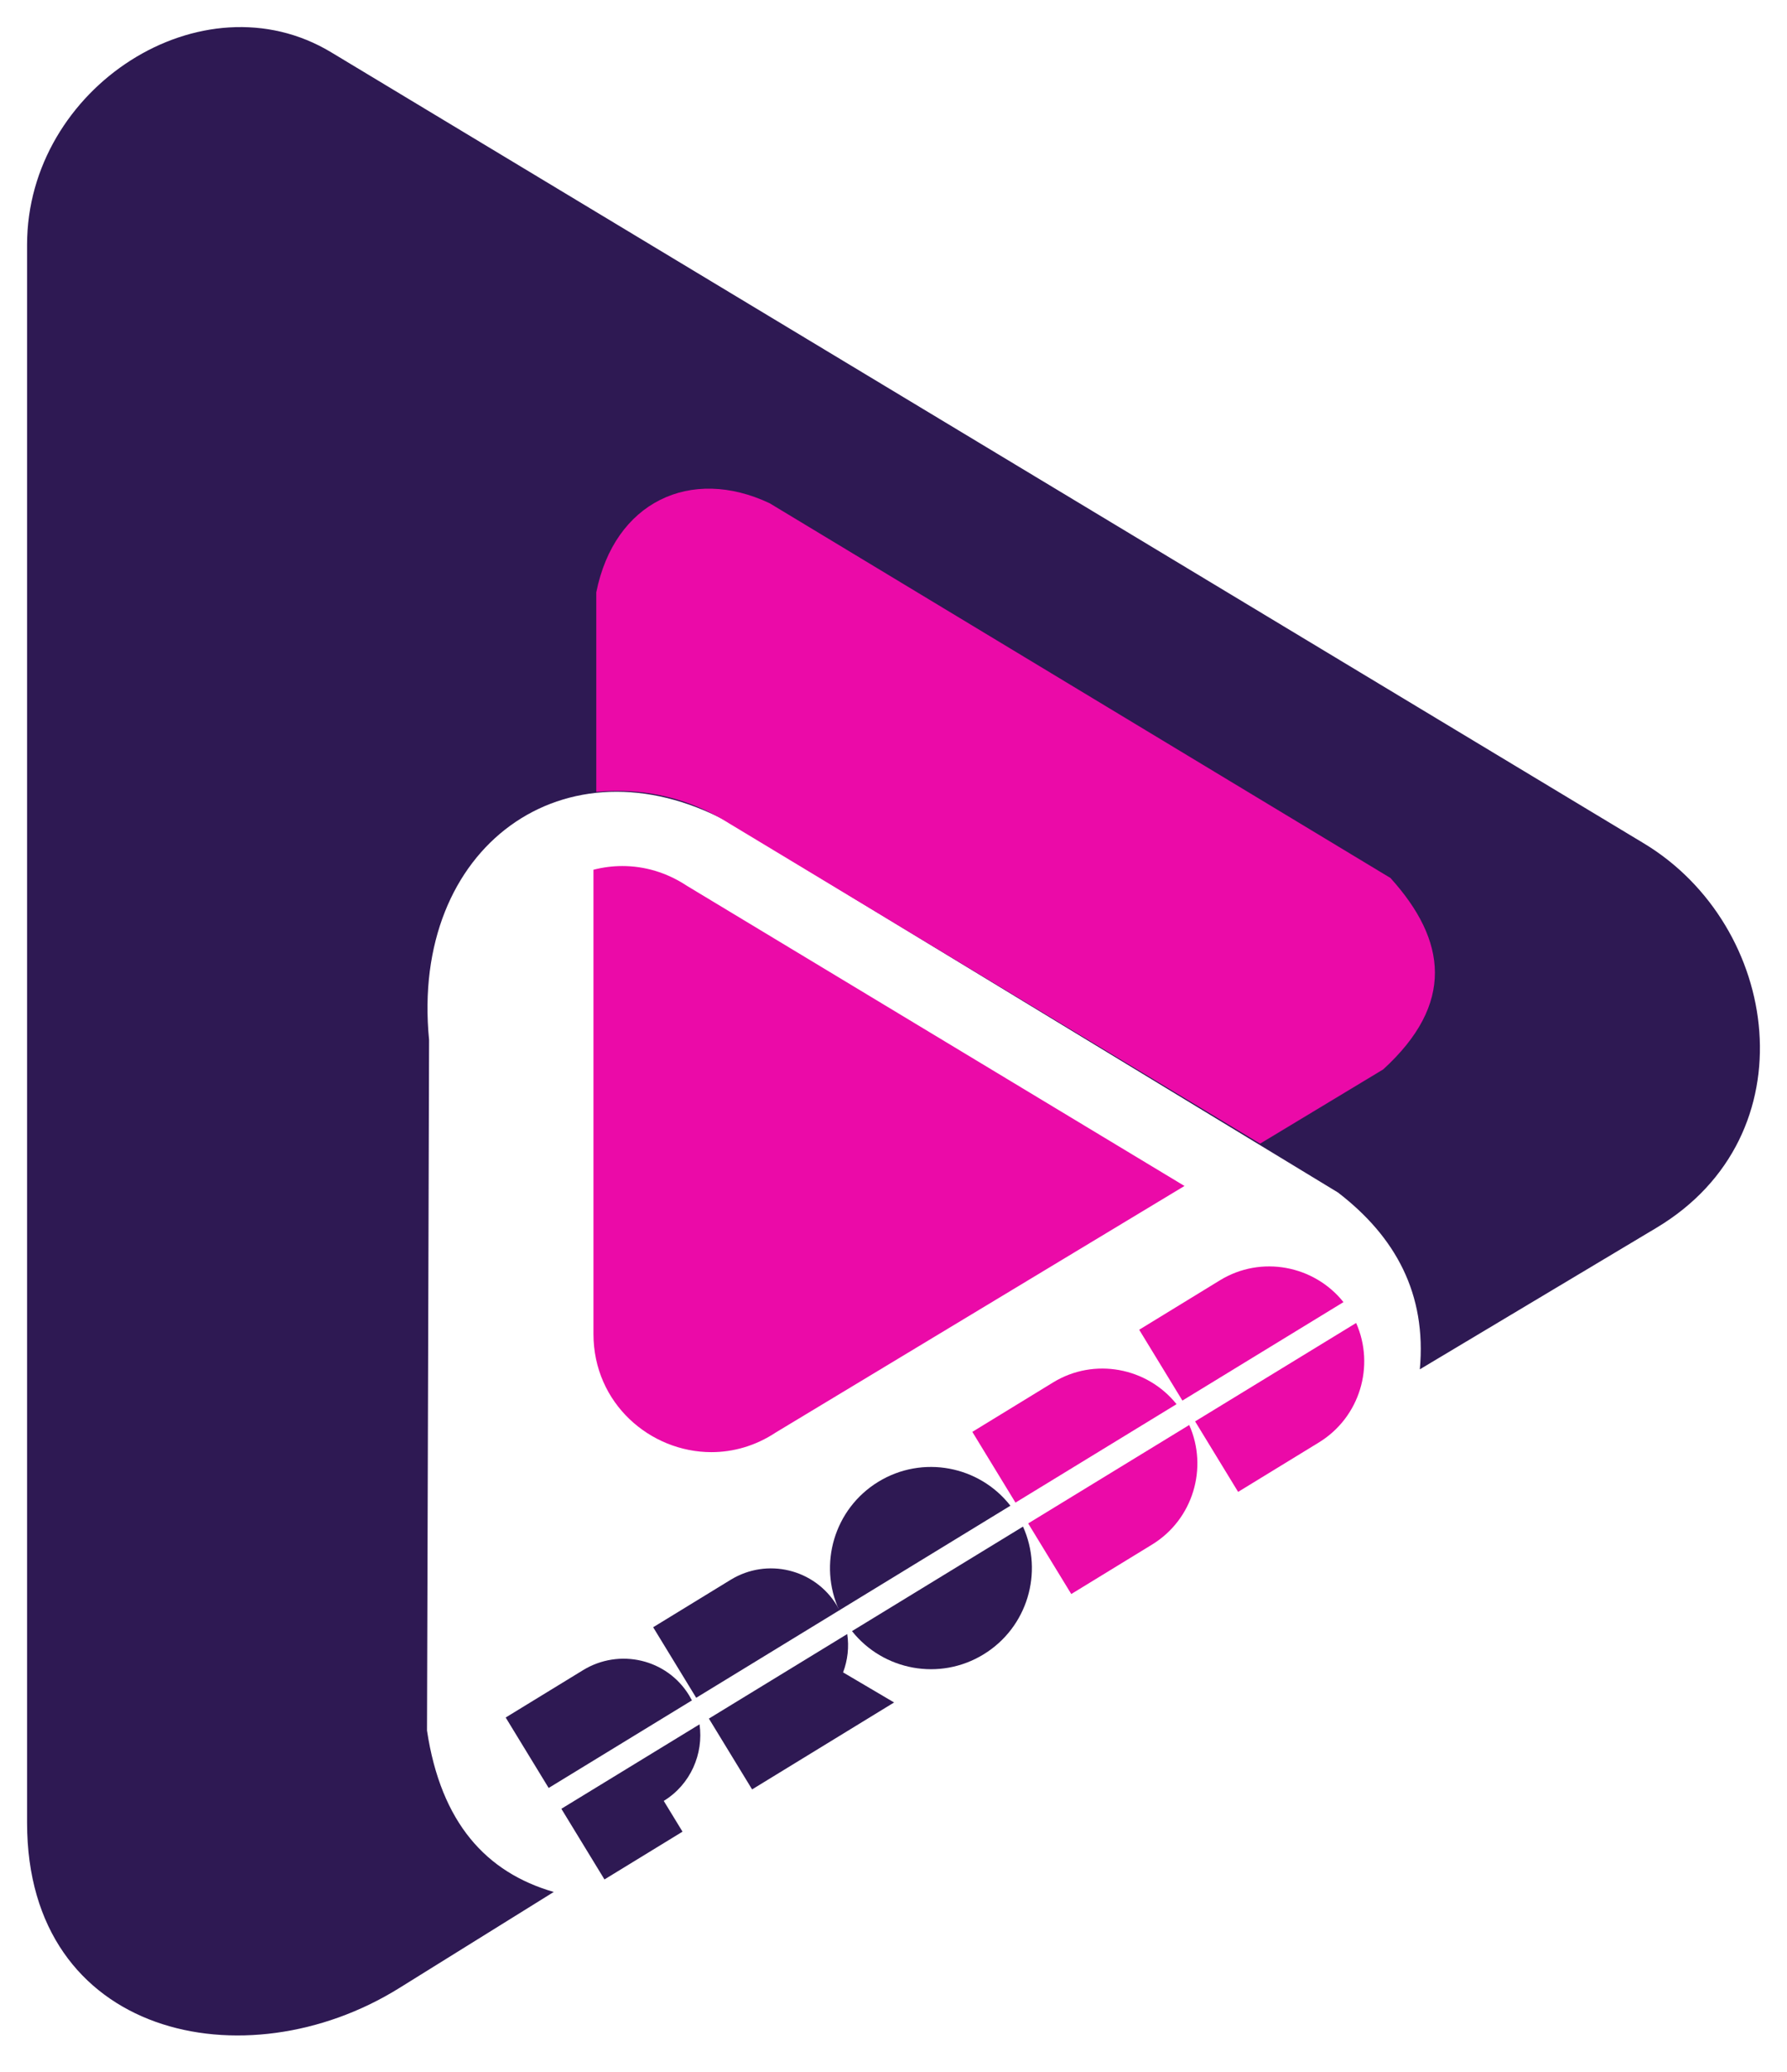
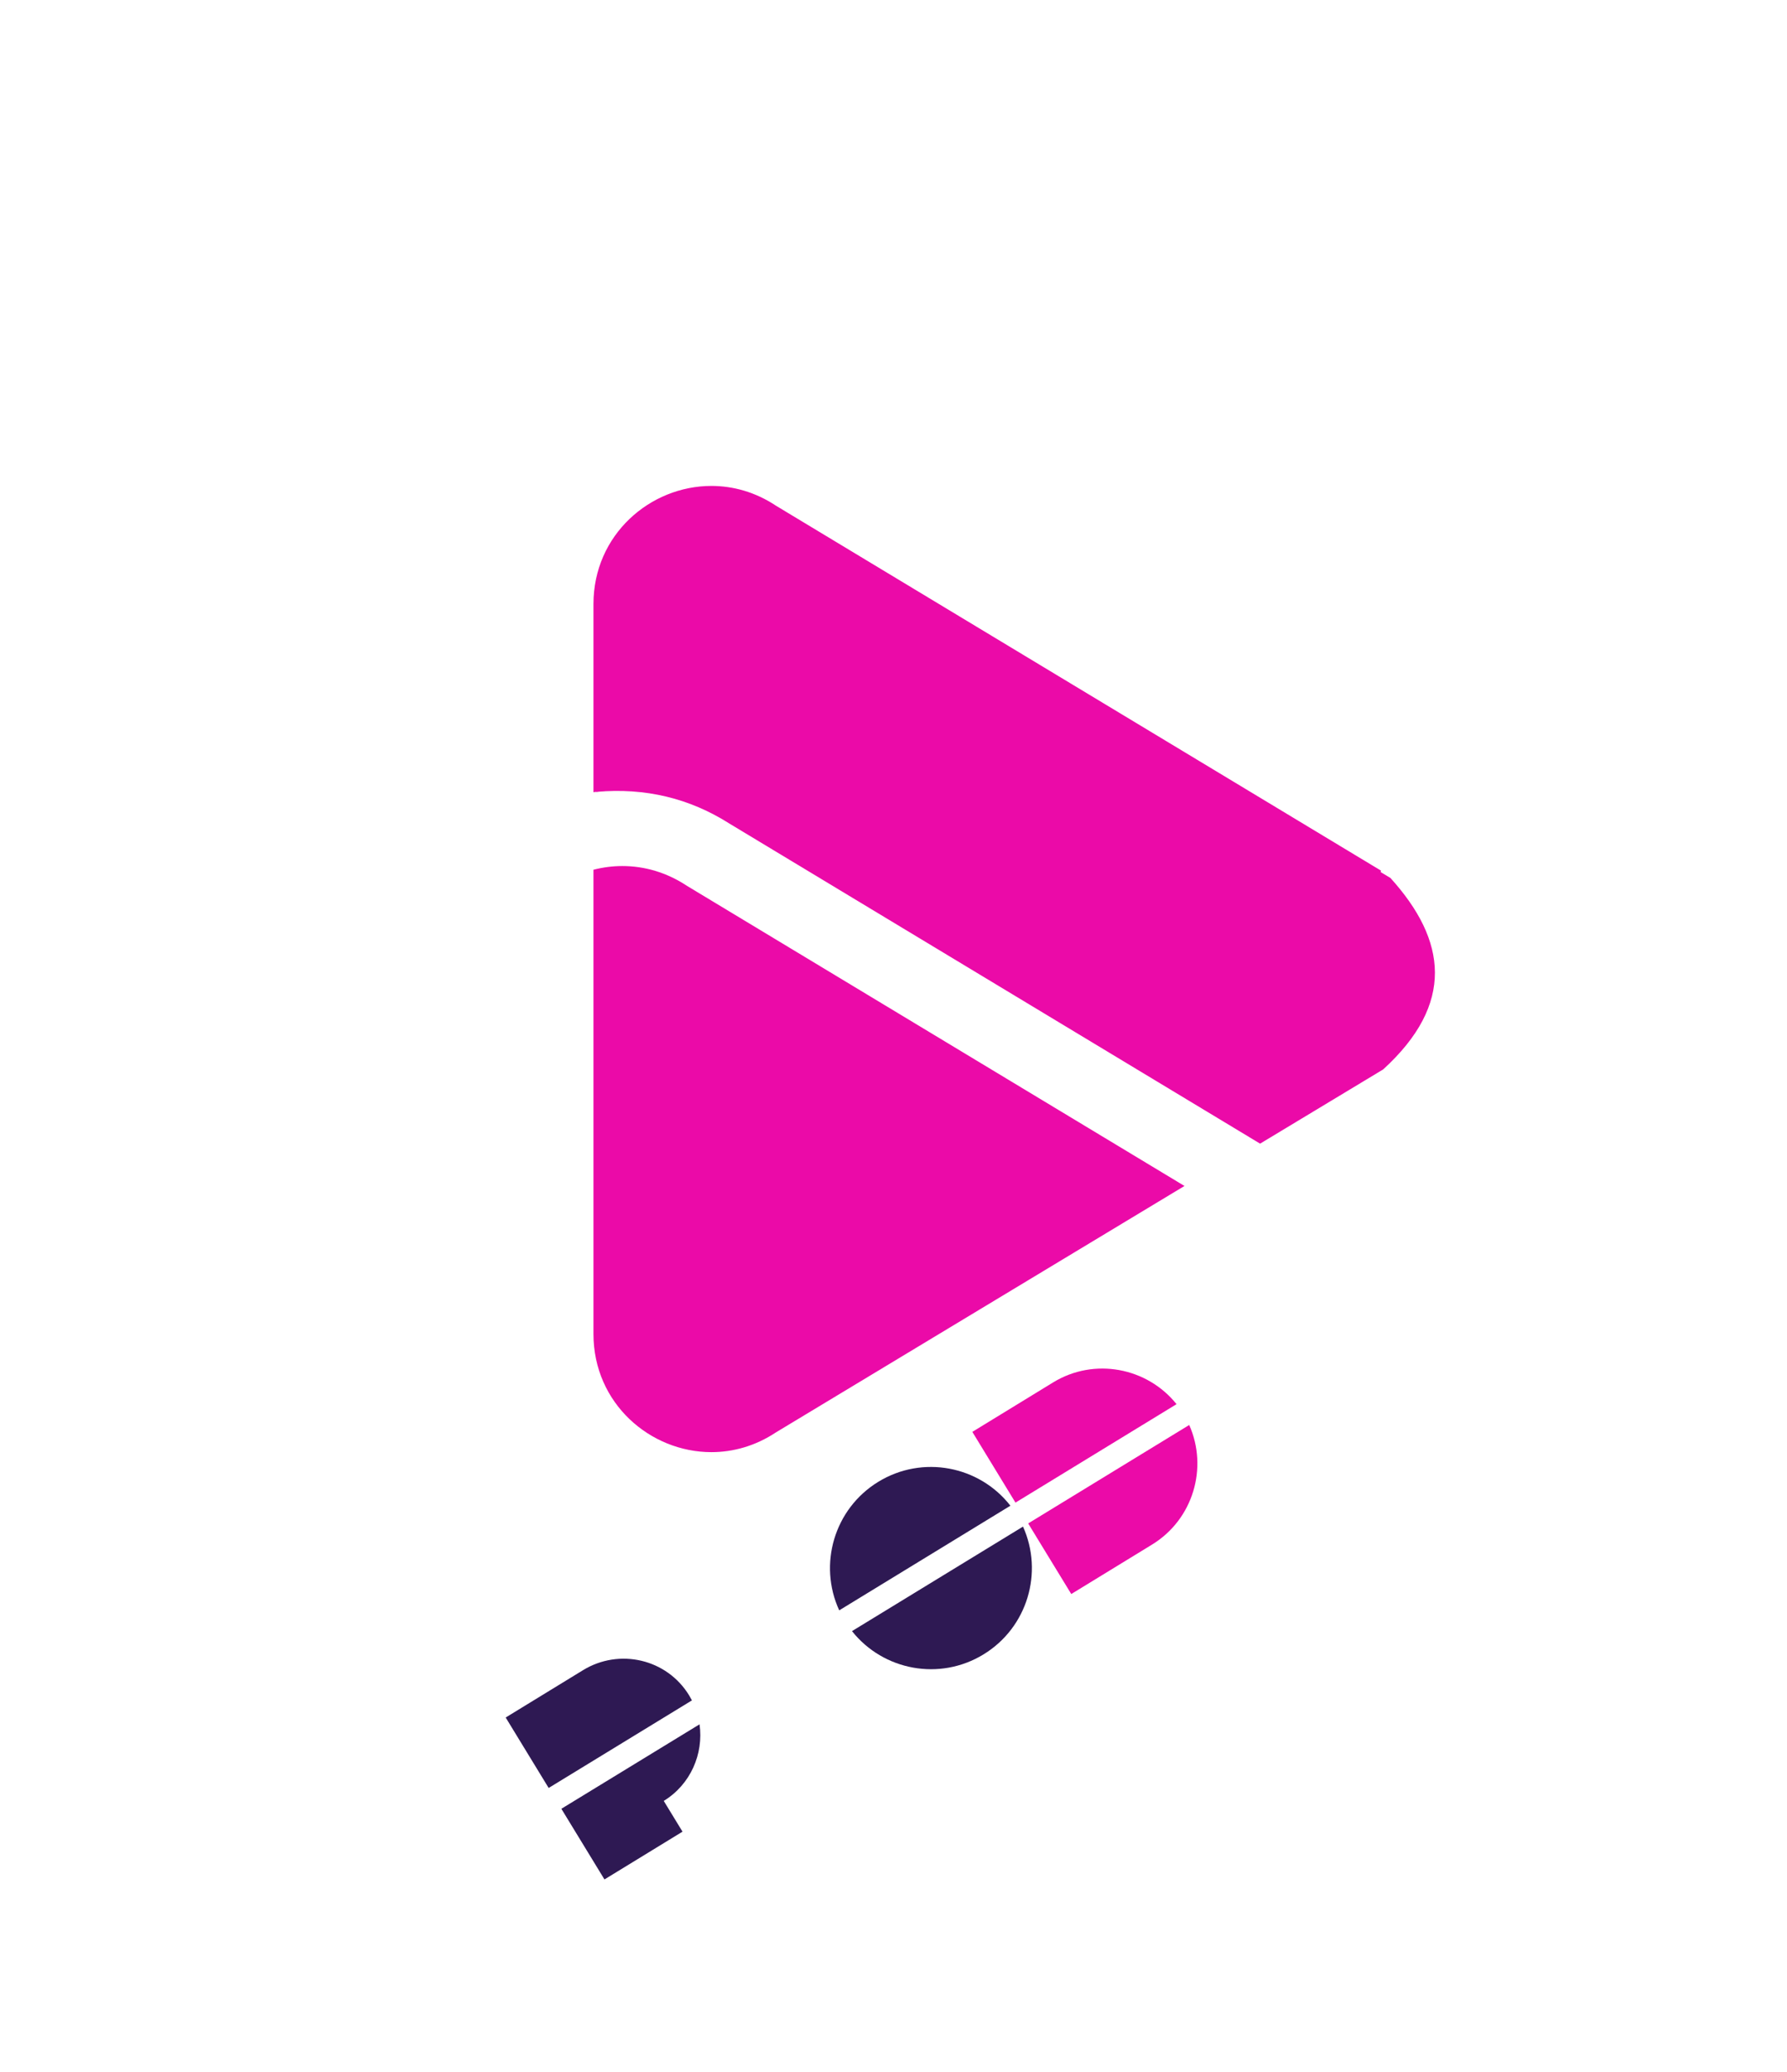
<svg xmlns="http://www.w3.org/2000/svg" width="132" height="153" viewBox="0 0 132 153" fill="none">
  <g filter="url(#filter0_d_173_82)">
    <path d="M52.549 107.239C48.029 107.239 43.837 103.638 43.837 98.514V64.229C44.529 64.051 45.247 63.956 45.974 63.956C47.58 63.956 49.228 64.414 50.742 65.418L87.494 87.582L57.322 105.776C55.806 106.782 54.157 107.239 52.549 107.239Z" fill="#EB0AA8" />
    <path d="M43.837 58.502C44.514 58.398 45.208 58.345 45.911 58.343C45.208 58.345 44.514 58.4 43.837 58.502Z" fill="#EB0AA8" />
-     <path d="M92.927 84.305L53.72 60.663C51.386 59.143 48.709 58.343 45.97 58.343C45.962 58.343 45.955 58.343 45.949 58.343C45.945 58.343 45.944 58.343 45.941 58.343C45.938 58.343 45.932 58.343 45.928 58.343C45.925 58.343 45.922 58.343 45.919 58.343C45.917 58.343 45.913 58.343 45.911 58.343C45.208 58.345 44.514 58.398 43.837 58.502V44.61C43.837 39.486 48.029 35.885 52.549 35.885C54.157 35.885 55.807 36.342 57.322 37.348L102.019 64.301C107.205 67.746 107.205 75.379 102.019 78.823L92.927 84.305Z" fill="#EB0AA8" />
+     <path d="M92.927 84.305L53.72 60.663C51.386 59.143 48.709 58.343 45.97 58.343C45.962 58.343 45.955 58.343 45.949 58.343C45.945 58.343 45.944 58.343 45.941 58.343C45.938 58.343 45.932 58.343 45.928 58.343C45.925 58.343 45.922 58.343 45.919 58.343C45.917 58.343 45.913 58.343 45.911 58.343C45.208 58.345 44.514 58.398 43.837 58.502V44.61C43.837 39.486 48.029 35.885 52.549 35.885C54.157 35.885 55.807 36.342 57.322 37.348L102.019 64.301L92.927 84.305Z" fill="#EB0AA8" />
    <path d="M43.068 123.339L37.353 126.836L44.65 138.794L50.415 135.266L49.029 132.995C51.016 131.778 51.983 129.512 51.673 127.339L41.466 133.576L40.528 132.039L51.111 125.571C51.048 125.448 50.979 125.325 50.906 125.205C49.26 122.505 45.746 121.7 43.068 123.339Z" fill="#2E1953" />
-     <path d="M53.979 116.661L48.247 120.17C52.14 126.55 50.286 123.511 51.426 125.379L62.011 118.91C61.949 118.79 61.883 118.672 61.812 118.556C60.166 115.856 56.657 115.024 53.979 116.661ZM52.364 126.916L55.555 132.145L66.044 125.725L62.276 123.504C62.617 122.601 62.727 121.628 62.583 120.671L52.364 126.916Z" fill="#2E1953" />
    <path d="M64.877 109.429C61.615 111.425 60.428 115.529 61.991 118.922L74.635 111.195C72.335 108.247 68.143 107.43 64.877 109.429ZM62.934 120.456C65.244 123.364 69.408 124.16 72.653 122.173C75.897 120.188 77.09 116.119 75.566 112.737L62.934 120.456Z" fill="#2E1953" />
    <path d="M85.1 114.064C88.13 112.209 89.254 108.4 87.844 105.234L75.948 112.504L79.131 117.717L85.1 114.064ZM86.907 103.696C84.738 100.986 80.828 100.232 77.794 102.088L71.823 105.742L75.01 110.966L86.907 103.696Z" fill="#EB0AA8" />
-     <path d="M97.425 106.521C100.453 104.667 101.578 100.864 100.173 97.7L88.279 104.968L91.456 110.174L97.425 106.521ZM99.238 96.16C97.07 93.444 93.156 92.687 90.119 94.545L84.148 98.2L87.34 103.431L99.238 96.16Z" fill="#EB0AA8" />
-     <path fill-rule="evenodd" clip-rule="evenodd" d="M2 18.072C2 6.451 14.934 -1.88 24.462 3.861L121.422 62.279C131.507 68.355 133.782 83.84 122.356 90.672L104.878 101.123C105.386 95.561 103.094 91.34 98.83 88.064L53.72 60.663C41.773 54.28 30.285 62.481 31.695 76.799L31.541 127.798C32.573 134.634 35.931 138.284 40.904 139.719L29.474 146.826C18.122 153.885 2 150.445 2 134.611V18.072Z" fill="#2E1953" />
    <path fill-rule="evenodd" clip-rule="evenodd" d="M44.045 43.744C45.383 37.07 51.014 34.404 56.853 37.165L102.709 64.839C106.875 69.441 107.477 74.132 102.171 78.975L93.079 84.457L53.872 60.815C50.941 58.955 47.672 58.157 44.045 58.478V43.744Z" fill="#EB0AA8" />
  </g>
  <defs>
    <filter id="filter0_d_173_82" x="0" y="0" width="132" height="152.317" filterUnits="userSpaceOnUse" color-interpolation-filters="sRGB">
      <feFlood flood-opacity="0" result="BackgroundImageFix" />
      <feColorMatrix in="SourceAlpha" type="matrix" values="0 0 0 0 0 0 0 0 0 0 0 0 0 0 0 0 0 0 127 0" result="hardAlpha" />
      <feOffset />
      <feGaussianBlur stdDeviation="1" />
      <feComposite in2="hardAlpha" operator="out" />
      <feColorMatrix type="matrix" values="0 0 0 0 1 0 0 0 0 1 0 0 0 0 1 0 0 0 0.66 0" />
      <feBlend mode="normal" in2="BackgroundImageFix" result="effect1_dropShadow_173_82" />
      <feBlend mode="normal" in="SourceGraphic" in2="effect1_dropShadow_173_82" result="shape" />
    </filter>
  </defs>
</svg>